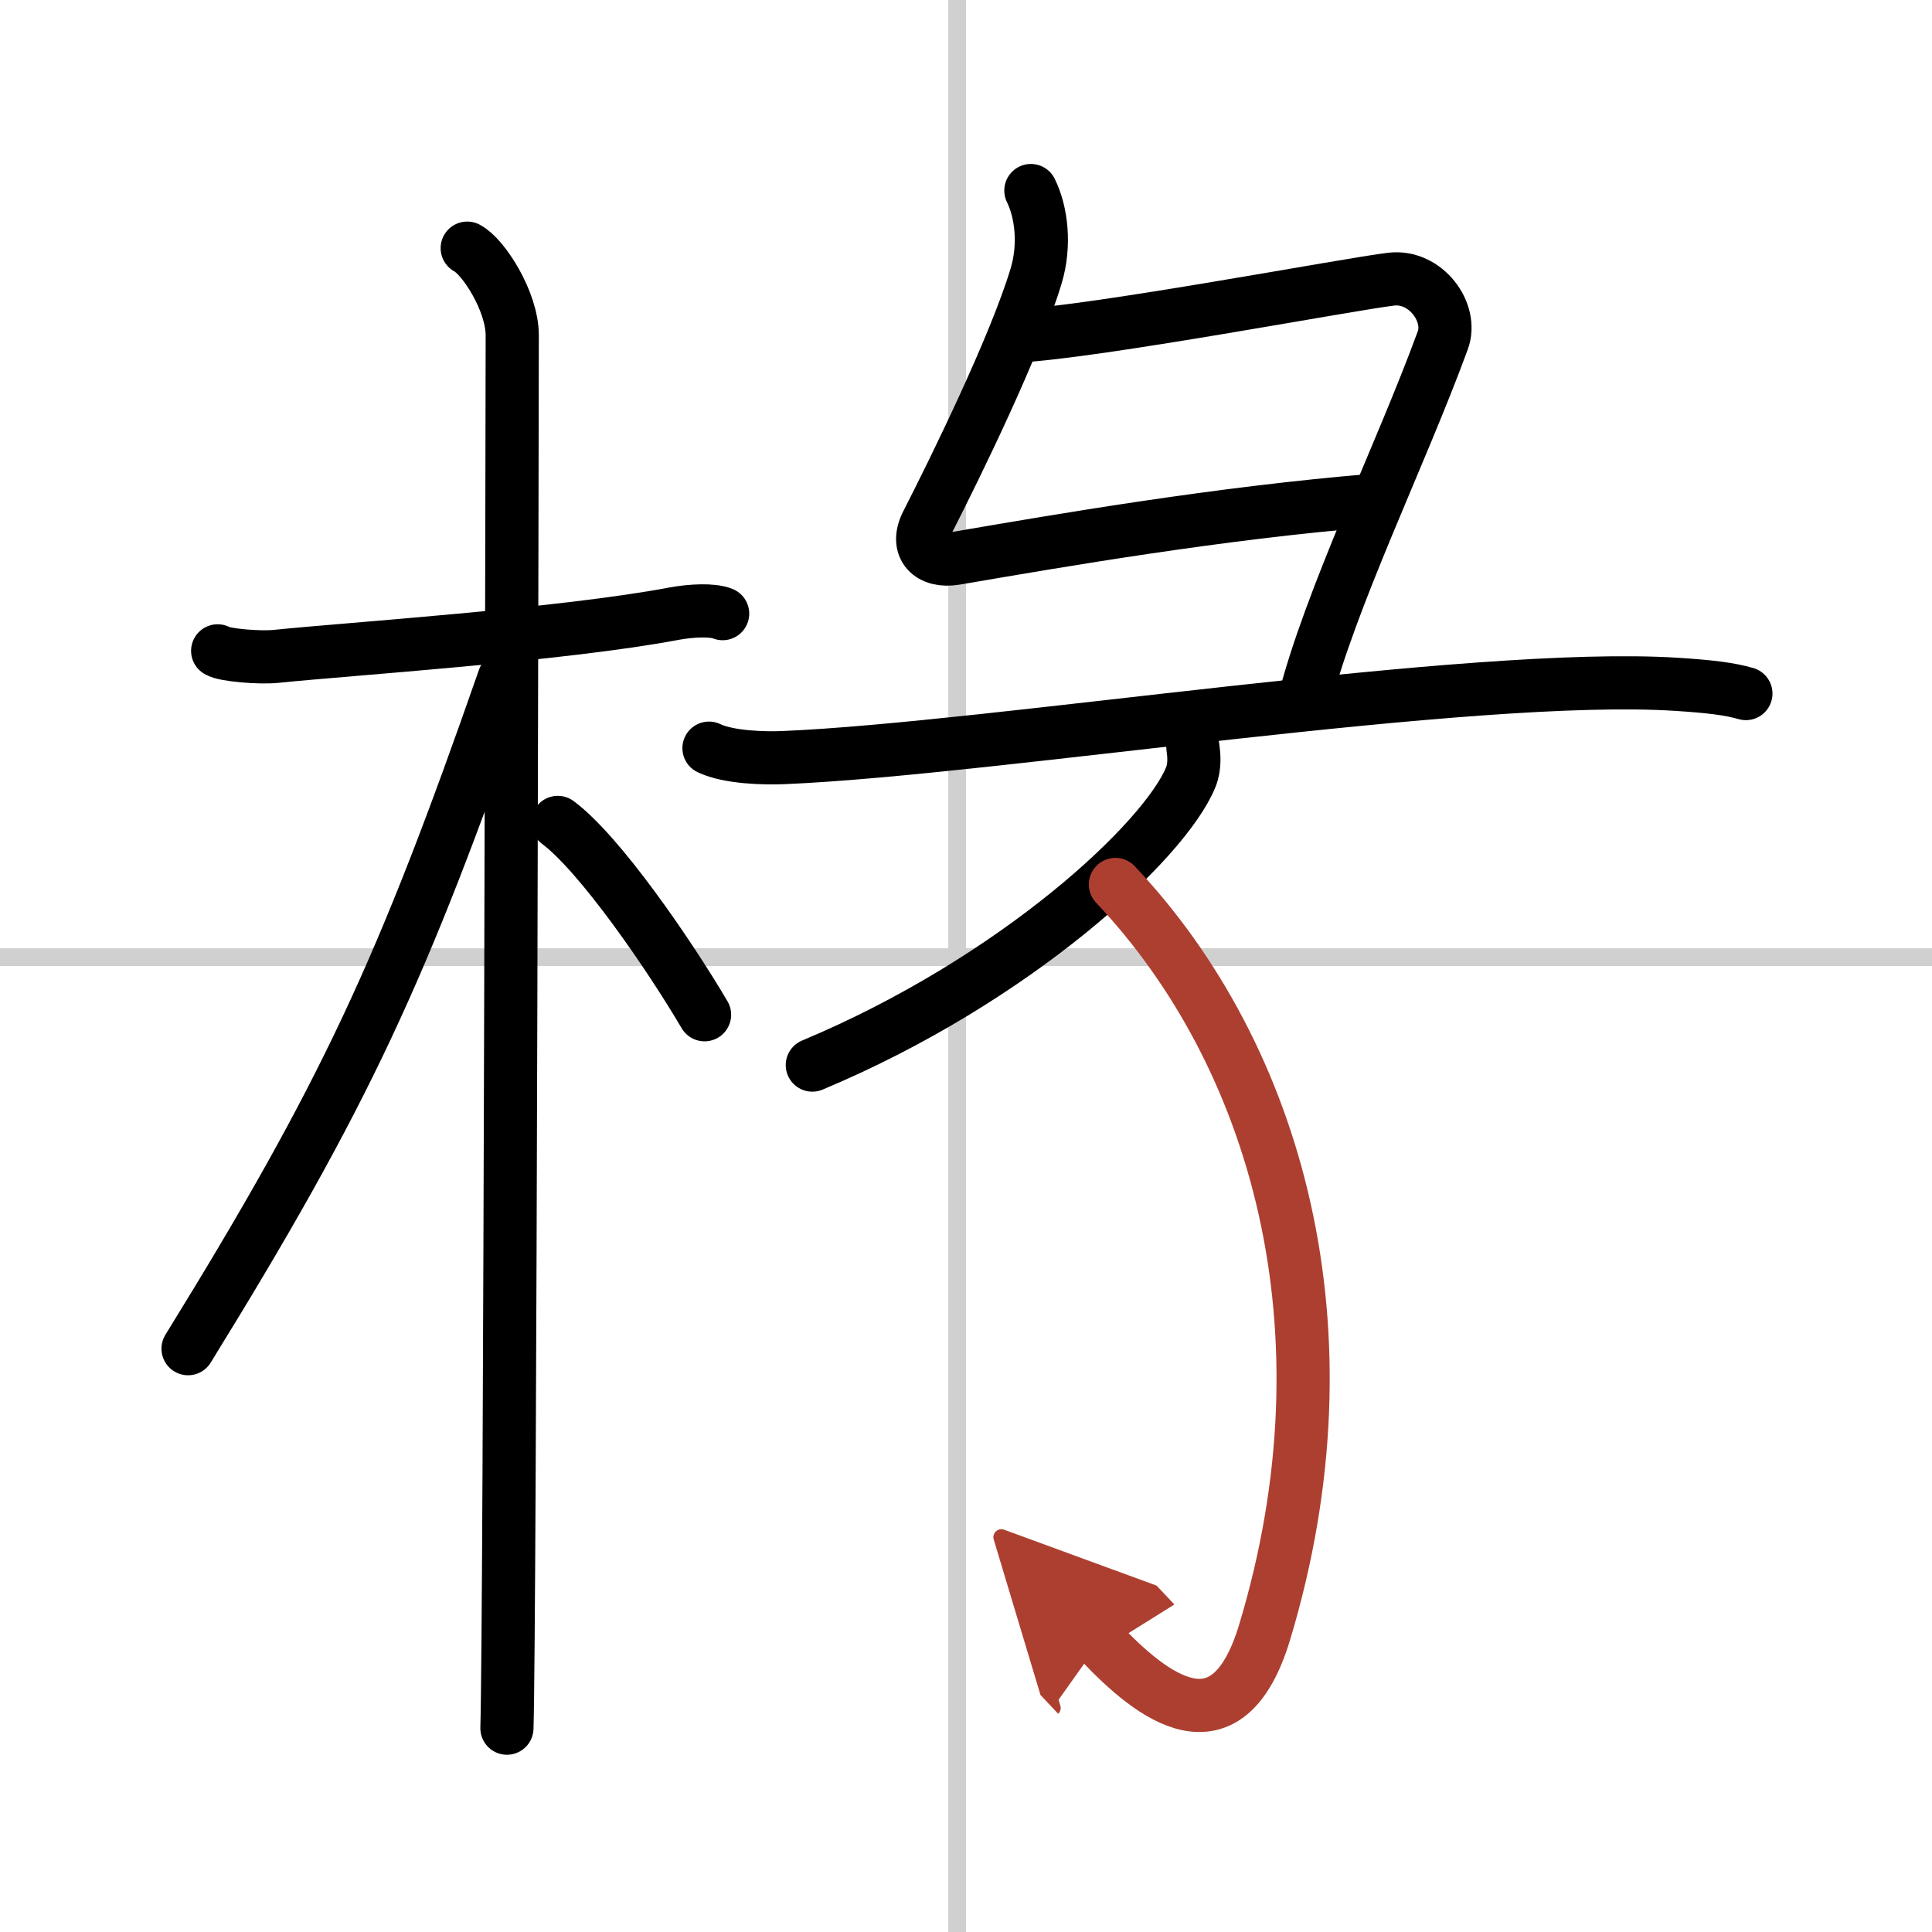
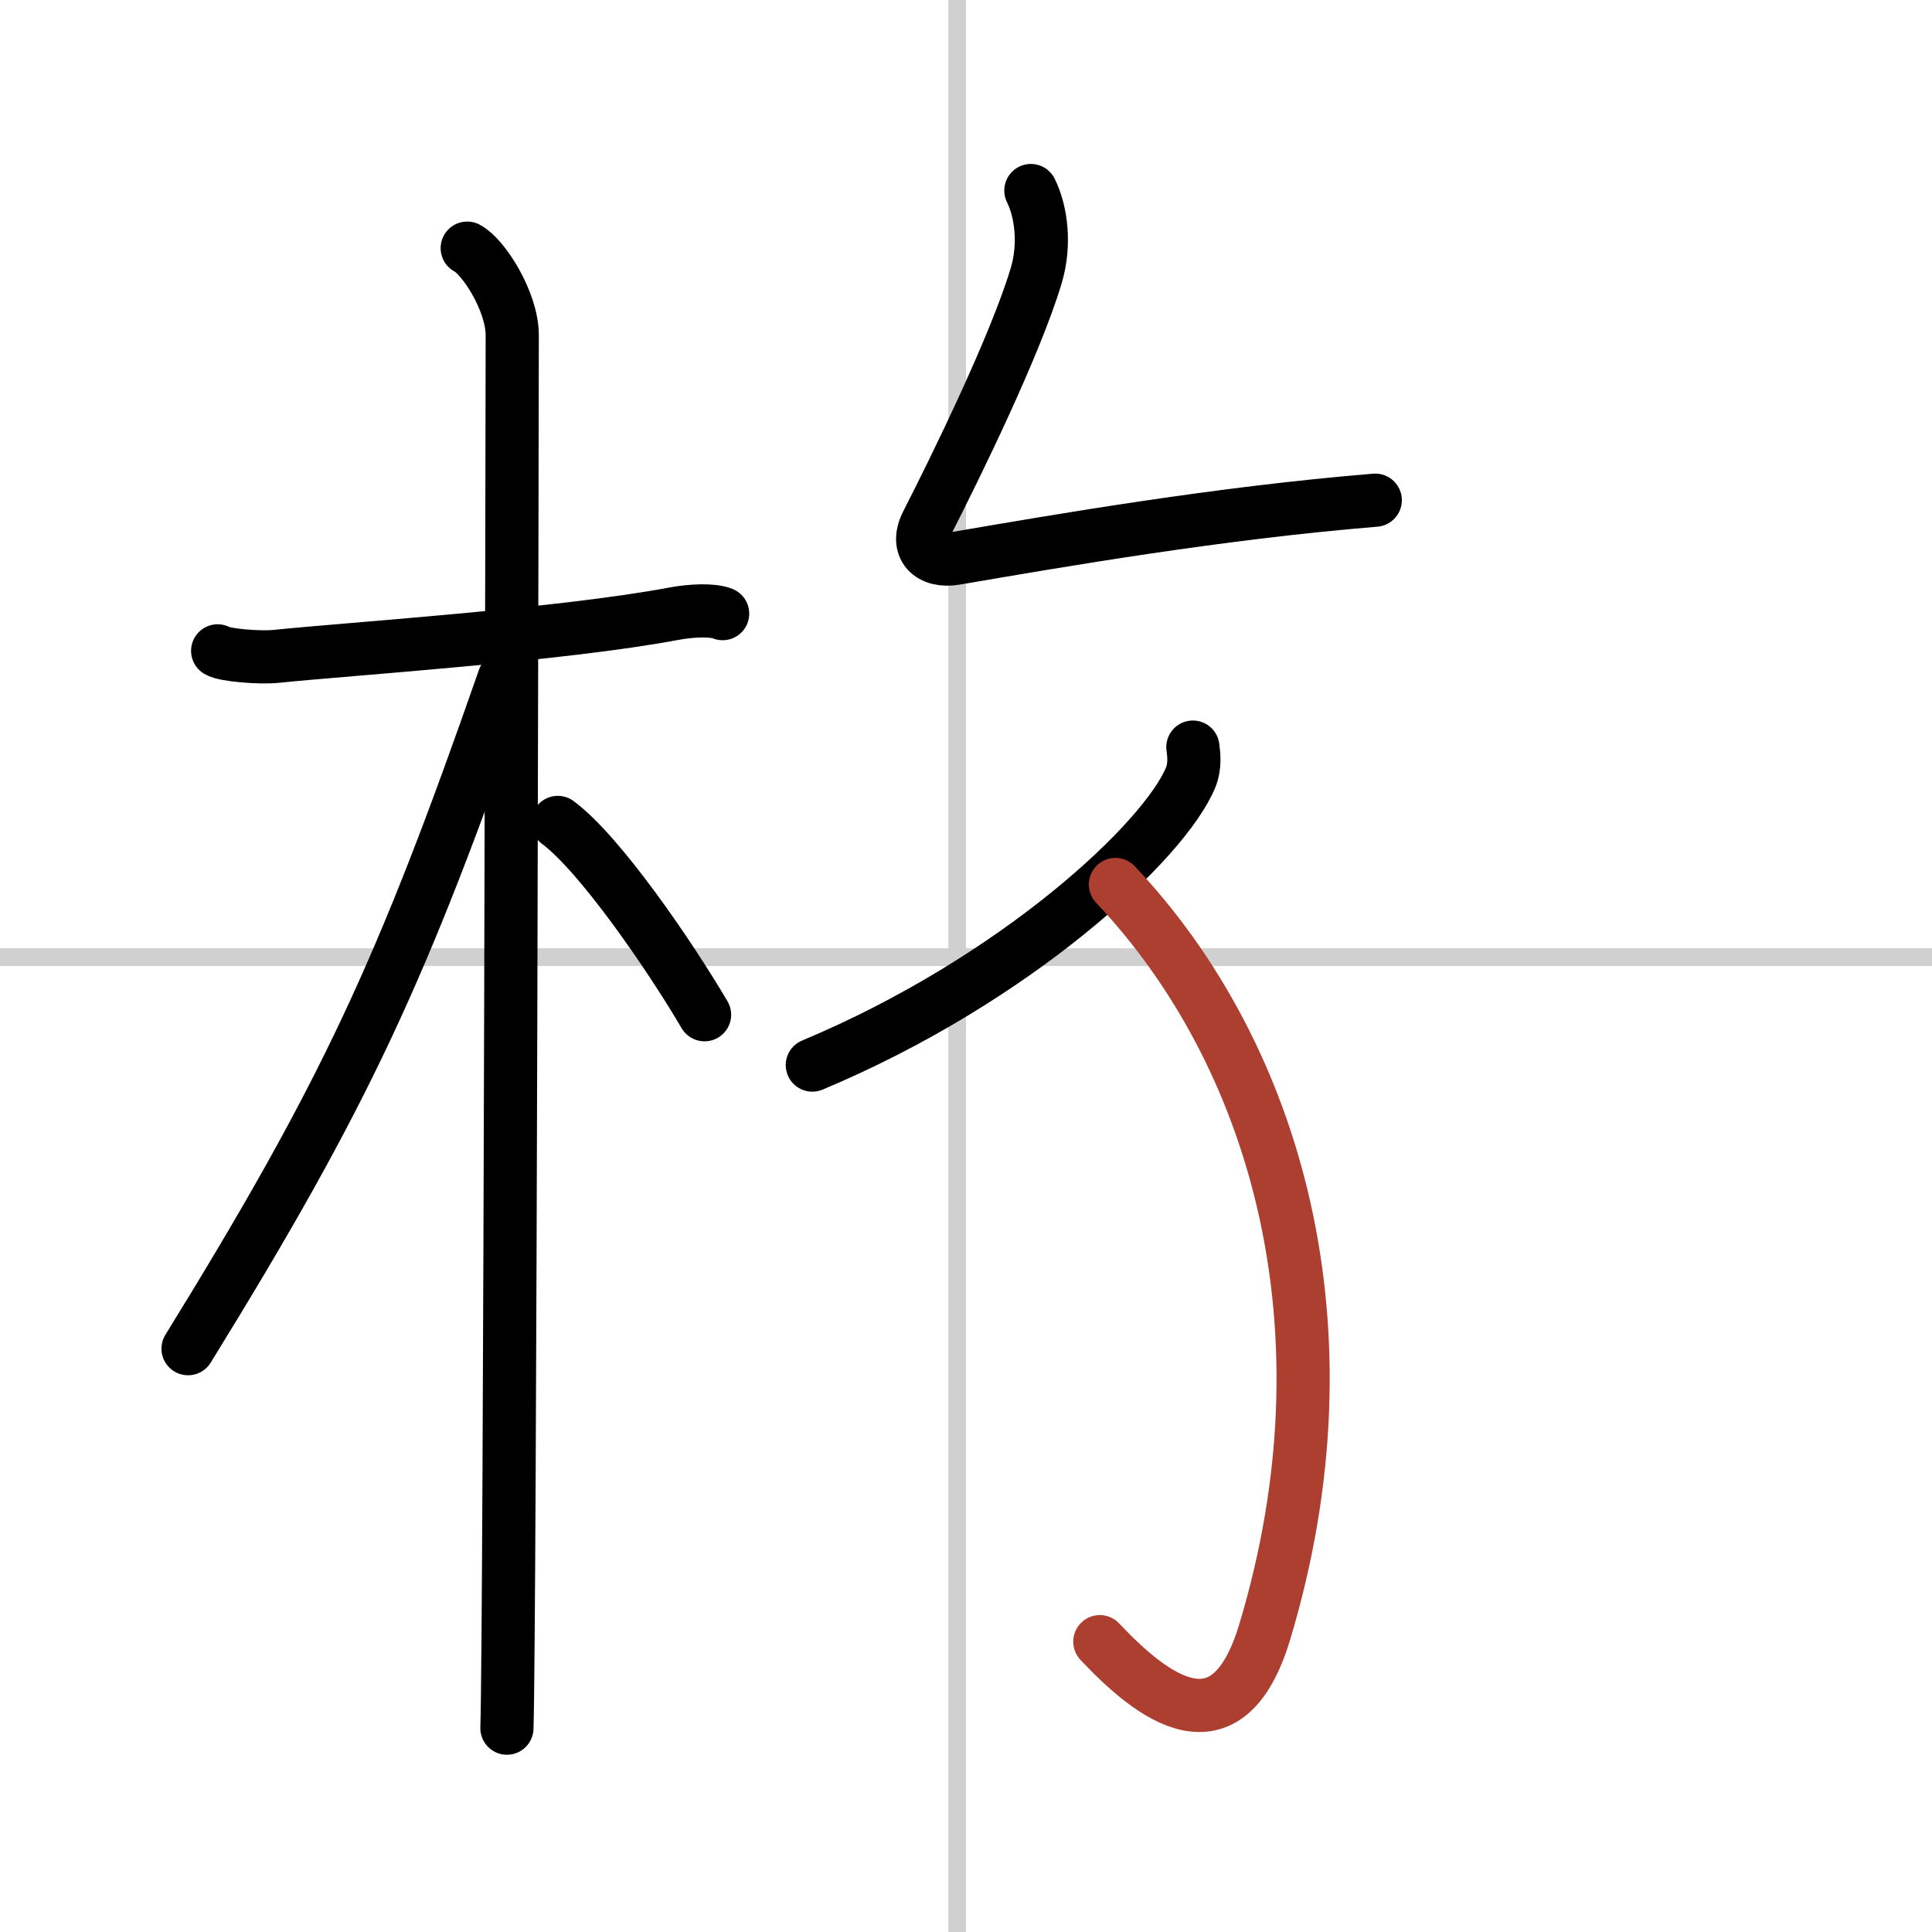
<svg xmlns="http://www.w3.org/2000/svg" width="400" height="400" viewBox="0 0 109 109">
  <defs>
    <marker id="a" markerWidth="4" orient="auto" refX="1" refY="5" viewBox="0 0 10 10">
-       <polyline points="0 0 10 5 0 10 1 5" fill="#ad3f31" stroke="#ad3f31" />
-     </marker>
+       </marker>
  </defs>
  <g fill="none" stroke="#000" stroke-linecap="round" stroke-linejoin="round" stroke-width="3">
    <rect width="100%" height="100%" fill="#fff" stroke="#fff" />
    <line x1="54" x2="54" y2="109" stroke="#d0d0d0" stroke-width="1" />
    <line x2="109" y1="54" y2="54" stroke="#d0d0d0" stroke-width="1" />
    <path d="m12.28 36.72c0.35 0.24 2.39 0.41 3.31 0.31 3.94-0.41 16.12-1.21 22.45-2.41 0.92-0.17 2.15-0.24 2.73 0" />
    <path d="m26.36 14c0.91 0.47 2.54 3 2.54 4.92 0 0.95-0.12 72.75-0.3 78.58" />
    <path d="M28.44,38.28C22.7,54.74,19.5,61.69,10.61,76.09" />
    <path d="m31.47 46.4c2.37 1.76 6.28 7.45 8.28 10.85" />
    <path d="m58.16 10.75c0.59 1.19 0.83 3.07 0.29 4.84-1.18 3.91-4.48 10.66-6.15 13.93-0.7 1.37 0.18 2.23 1.62 1.98 5.97-1.02 14.8-2.55 23.67-3.28" />
-     <path d="m57.32 18.96c4.43-0.21 18.84-2.94 21.17-3.21 1.94-0.23 3.49 1.88 2.91 3.45-2.4 6.55-6.36 14.55-7.87 20.55" />
-     <path d="m40 42.21c1.11 0.53 3.14 0.58 4.24 0.53 11.73-0.49 38.76-4.88 50.38-4.13 1.84 0.12 2.95 0.25 3.88 0.52" />
    <path d="m67.3 42.15c0.06 0.42 0.13 1.09-0.12 1.7-1.46 3.58-9.86 11.43-21.35 16.24" />
    <path d="M62.93,49.9C72,59.5,76.5,75,71.35,92.08c-2.11,7-6.35,3.67-9.3,0.54" marker-end="url(#a)" stroke="#ad3f31" />
  </g>
</svg>